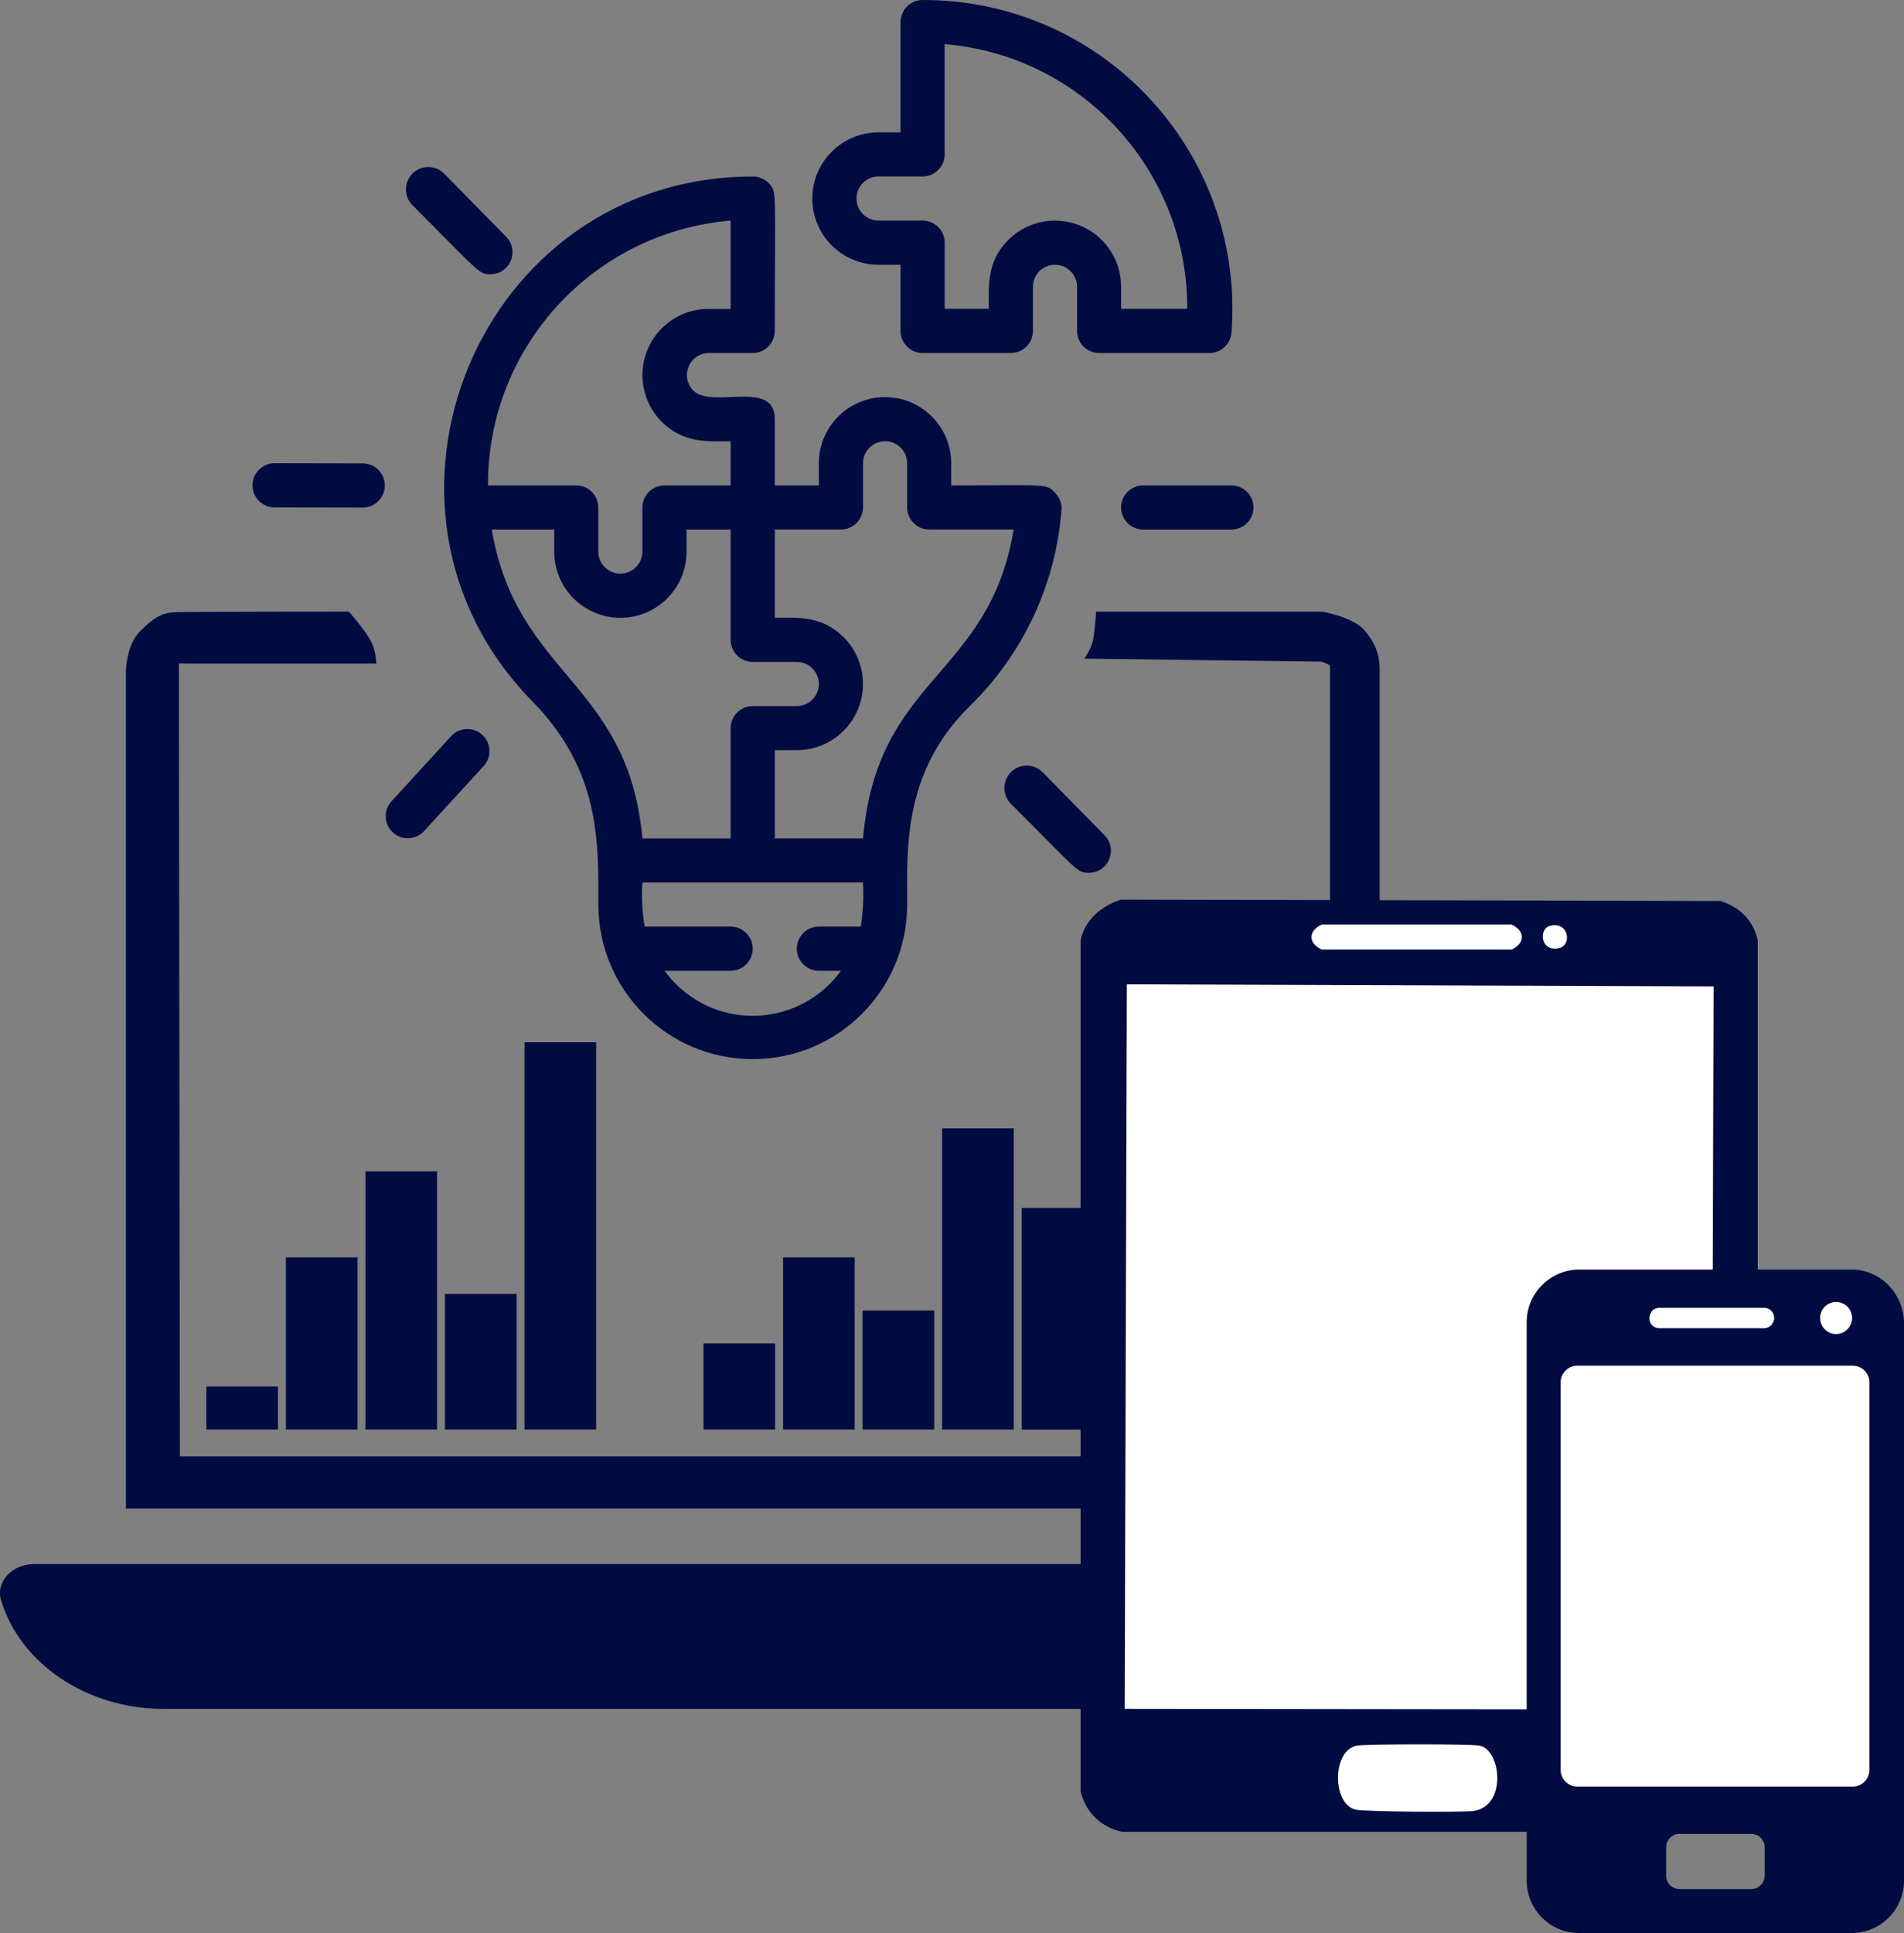
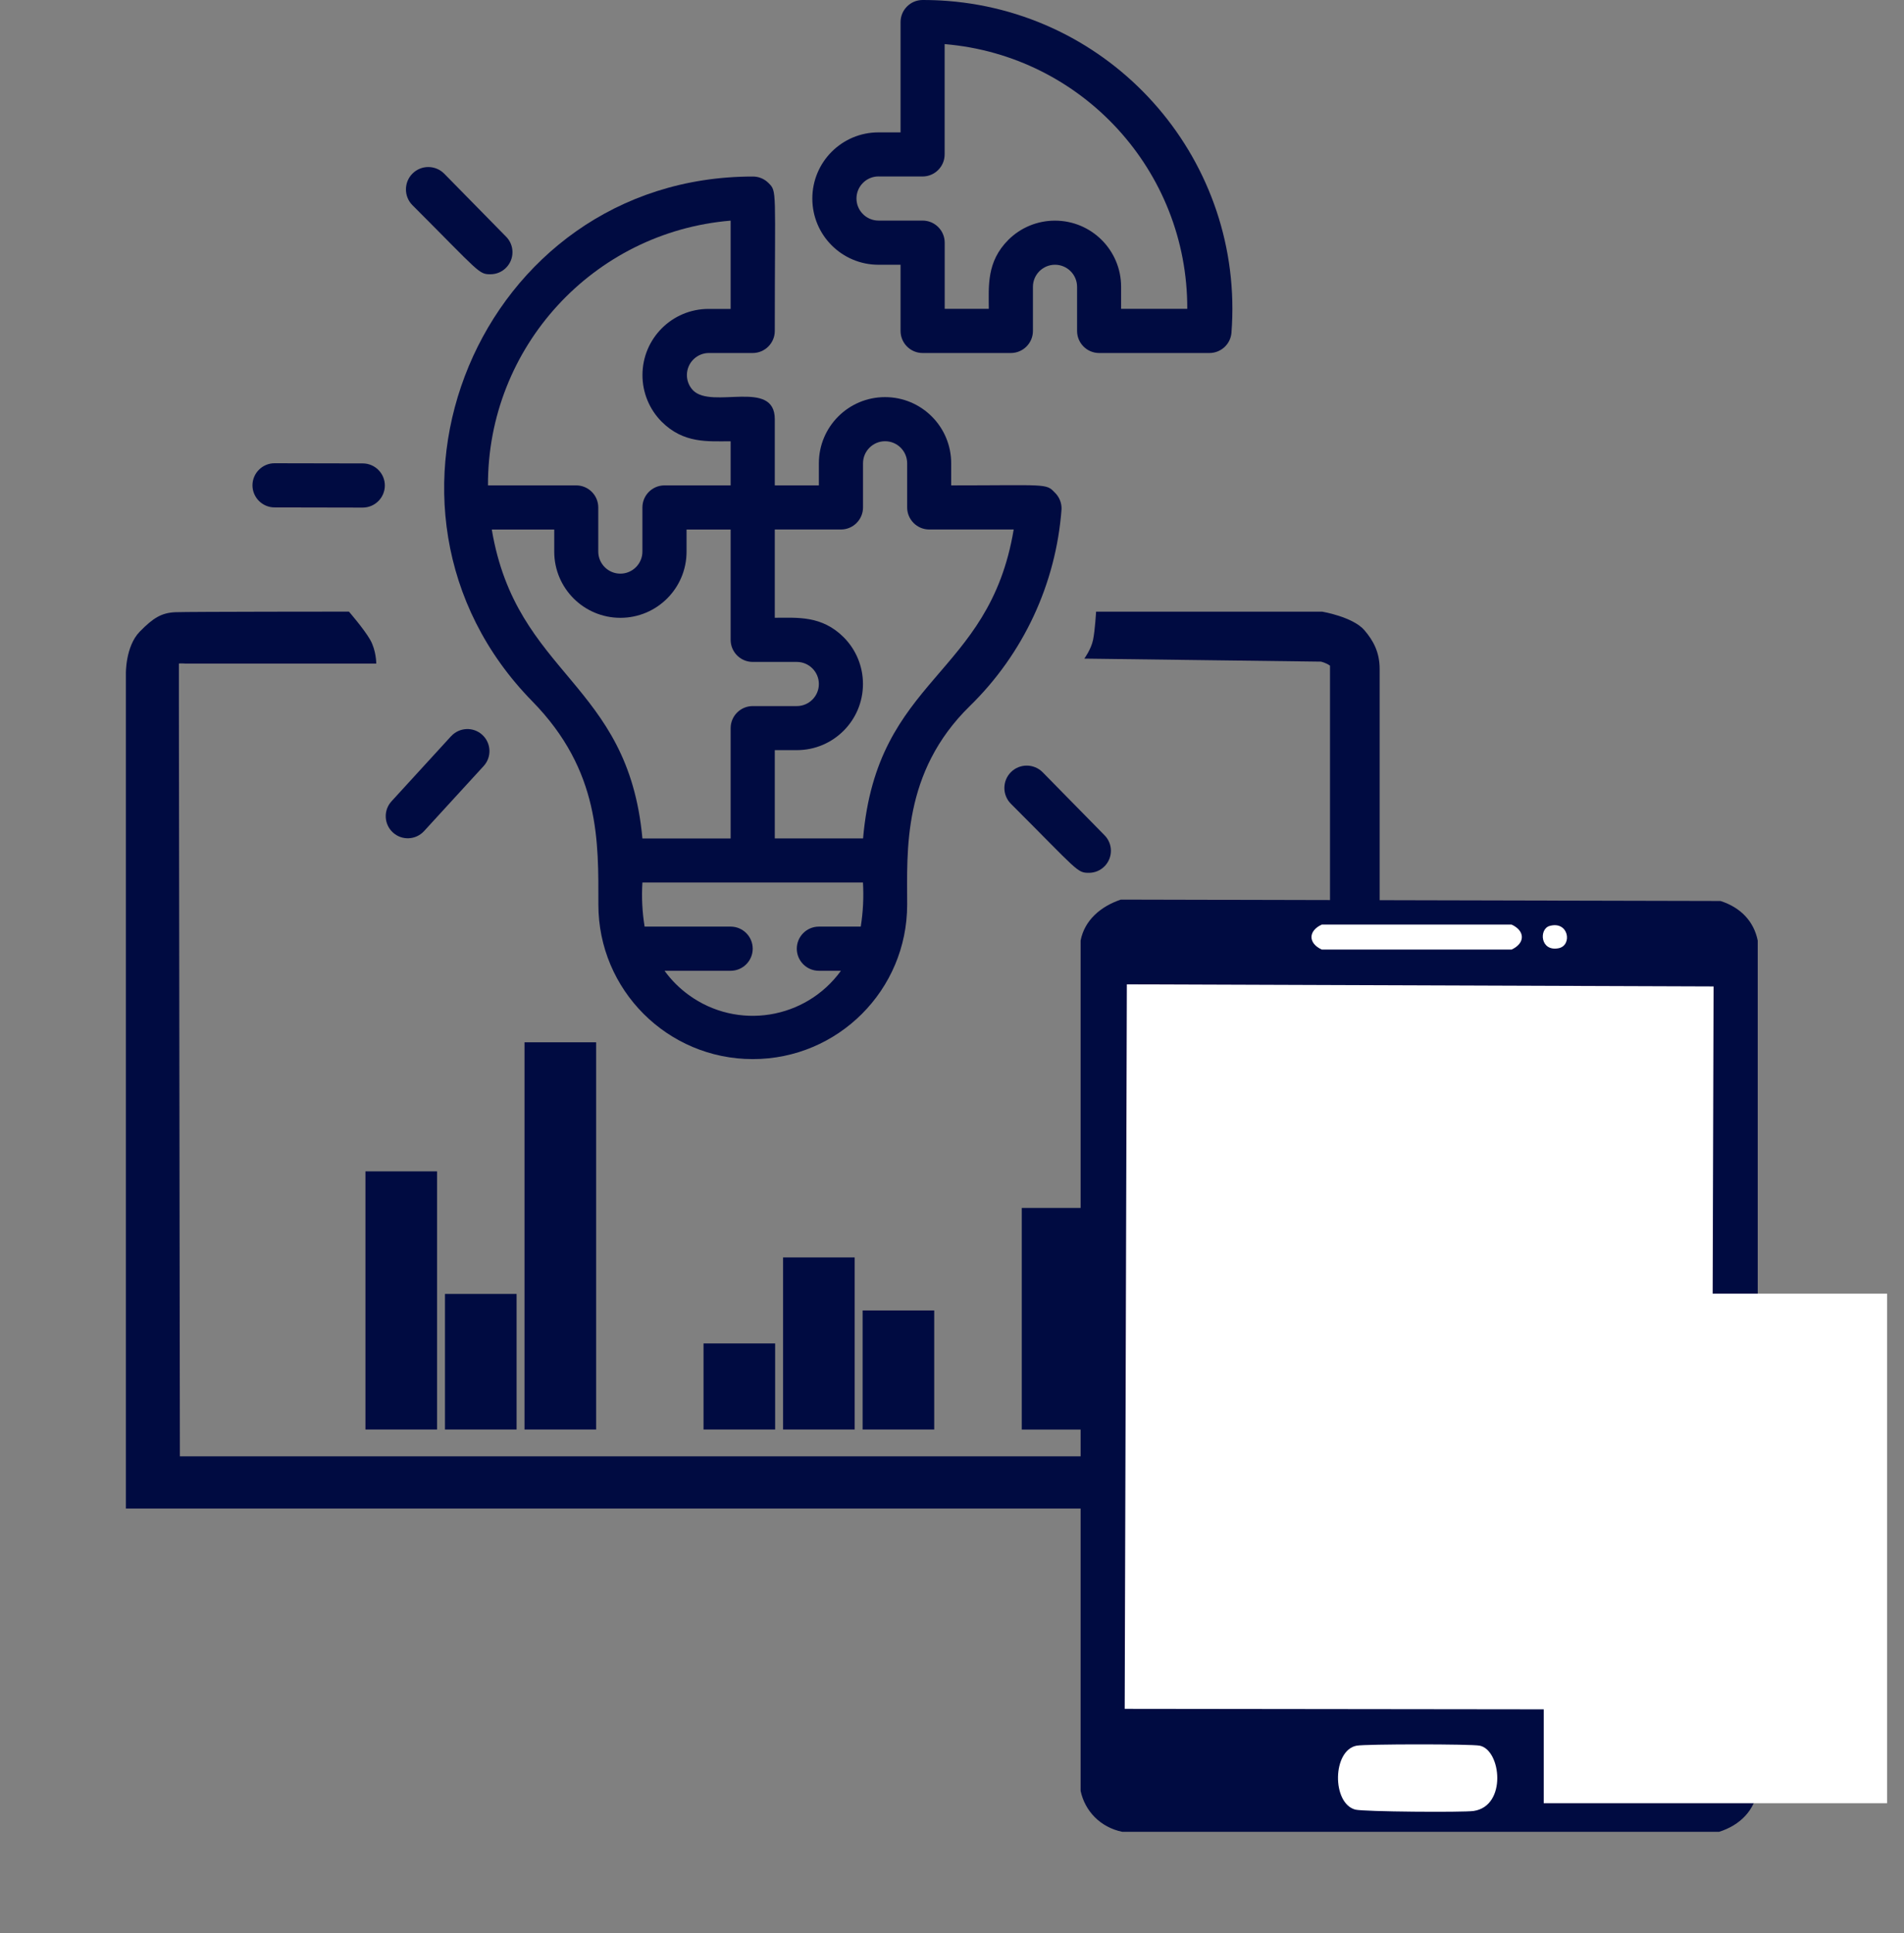
<svg xmlns="http://www.w3.org/2000/svg" id="Layer_2" data-name="Layer 2" viewBox="0 0 328.66 333.53">
  <rect x="0" y="0" width="328.66" height="333.53" fill="#808080" stroke="none" />
  <defs>
    <style>
      .cls-1 {
        fill: #fff;
      }

      .cls-2 {
        fill: #000b41;
      }
    </style>
  </defs>
  <g id="Layer_1-2" data-name="Layer 1">
    <g id="platforms">
      <g id="Problem_Solved" data-name="Problem Solved">
-         <path class="cls-2" d="M254.01,269.87H5.88c-3.84,0-6.66,3.11-5.69,6.26,3.24,10.76,14.61,18.73,28.11,18.73h203.33c13.5,0,24.83-7.97,28.06-18.73.97-3.15-1.85-6.26-5.69-6.26Z" />
+         <path class="cls-2" d="M254.01,269.87H5.88h203.33c13.5,0,24.83-7.97,28.06-18.73.97-3.15-1.85-6.26-5.69-6.26Z" />
        <path class="cls-2" d="M60.23,105.53s2.62,3.02,3.67,4.86,1.05,4.11,1.05,4.11h-32.85s-1.09-.08-1.22,0v7.17l.17,129.61h198.53V114.86c-.7-.52-1.57-.7-1.57-.7l-40.84-.52s1.17-1.59,1.51-3.24.52-4.86.52-4.86h39.05s5.3.9,7.27,3.2c1.53,1.79,2.63,3.78,2.63,6.7v144.85H21.73V116.26s-.1-4.72,2.39-7.27c2.3-2.35,3.74-3.27,6.21-3.36s29.91-.1,29.91-.1Z" />
        <path class="cls-2" d="M151.64,45.68h3.81v11.42c0,2.1,1.71,3.81,3.81,3.81h15.23c2.1,0,3.81-1.71,3.81-3.81v-7.61c0-2.1,1.71-3.81,3.81-3.81s3.81,1.71,3.81,3.81v7.61c0,2.1,1.71,3.81,3.81,3.81h19.03c1.99,0,3.65-1.52,3.81-3.5C214.83,28.06,192.88,2.43,163.53.16c-1.42-.11-2.84-.16-4.27-.16-2.1,0-3.81,1.71-3.81,3.81v19.03h-3.81c-6.31,0-11.42,5.11-11.42,11.42s5.11,11.42,11.42,11.42h0ZM151.64,30.45h7.61c2.1,0,3.81-1.71,3.81-3.81V7.61c23.73,1.98,41.96,21.87,41.88,45.68h-11.42v-3.81c0-6.31-5.12-11.42-11.43-11.41-3.01,0-5.89,1.19-8.02,3.3-3.81,3.81-3.39,7.99-3.39,11.92h-7.61v-11.42c0-2.1-1.71-3.81-3.81-3.81h-7.61c-2.1,0-3.81-1.71-3.81-3.81s1.71-3.81,3.81-3.81h0Z" />
        <path class="cls-2" d="M182.05,84.97c-1.48-1.6-1.48-1.22-17.86-1.22v-3.81c0-6.31-5.11-11.42-11.42-11.42s-11.42,5.11-11.42,11.42v3.81h-7.61v-11.42c0-7.04-10.85-1.64-14.12-4.99-1.45-1.52-1.39-3.93.13-5.38.7-.66,1.61-1.04,2.57-1.05h7.61c2.1,0,3.81-1.71,3.81-3.81,0-24.63.42-24.02-1.1-25.54-.72-.71-1.69-1.11-2.7-1.1-47.24,0-70.81,57.11-38.07,90.53,11.8,12.03,11.42,24.33,11.42,35.1,0,14.72,11.93,26.65,26.65,26.65s26.65-11.93,26.65-26.65c0-9.21-.87-22.84,10.81-34.26,9.25-9.02,14.89-21.11,15.84-34,.03-1.07-.4-2.11-1.18-2.86h0ZM126.12,38.07v15.23h-3.81c-6.31,0-11.42,5.12-11.41,11.43,0,3.01,1.19,5.89,3.3,8.02,3.81,3.81,7.99,3.39,11.92,3.39v7.61h-11.42c-2.1,0-3.81,1.71-3.81,3.81v7.61c0,2.1-1.71,3.81-3.81,3.81s-3.81-1.71-3.81-3.81v-7.61c0-2.1-1.71-3.81-3.81-3.81h-15.23c-.08-23.82,18.15-43.7,41.88-45.68h0ZM84.89,91.37h10.78v3.81c0,6.31,5.11,11.42,11.42,11.42s11.42-5.11,11.42-11.42v-3.81h7.61v19.03c0,2.1,1.71,3.81,3.81,3.81h7.61c2.1,0,3.81,1.71,3.81,3.81s-1.71,3.81-3.81,3.81h-7.61c-2.1,0-3.81,1.71-3.81,3.81v19.03h-15.23c-2.47-27.11-21.74-28.02-26-53.3h0ZM114.7,167.5h11.42c2.1,0,3.81-1.71,3.81-3.81s-1.71-3.81-3.81-3.81h-14.85c-.41-2.52-.54-5.07-.38-7.61h38.07c.15,2.54.02,5.1-.38,7.61h-7.23c-2.1,0-3.81,1.71-3.81,3.81s1.71,3.81,3.81,3.81h3.81c-6.1,8.41-17.85,10.29-26.26,4.19-1.61-1.17-3.03-2.58-4.19-4.19h0ZM148.97,144.66h-15.23v-15.23h3.81c6.31,0,11.42-5.12,11.41-11.43,0-3.01-1.19-5.89-3.3-8.02-3.81-3.81-7.99-3.39-11.92-3.39v-15.23h11.42c2.1,0,3.81-1.71,3.81-3.81v-7.61c0-2.1,1.71-3.81,3.81-3.81s3.81,1.71,3.81,3.81v7.61c0,2.1,1.71,3.81,3.81,3.81h14.58c-4.27,25.58-23.57,25.28-26,53.3h0Z" />
        <path class="cls-2" d="M77.86,127.03l-10.28,11.23c-1.42,1.55-1.31,3.96.24,5.38s3.96,1.31,5.38-.24l10.29-11.23c1.42-1.55,1.31-3.96-.24-5.38-1.55-1.42-3.96-1.31-5.38.24h0Z" />
-         <path class="cls-2" d="M212.56,83.75h-15.23c-2.1,0-3.81,1.71-3.81,3.81s1.71,3.81,3.81,3.81h15.23c2.1,0,3.81-1.71,3.81-3.81s-1.71-3.81-3.81-3.81h0Z" />
        <path class="cls-2" d="M179.97,133.24c-1.5-1.51-3.95-1.52-5.46-.02-1.51,1.5-1.52,3.95-.02,5.46,11.69,11.69,11.42,11.92,13.48,11.92,2.1,0,3.8-1.72,3.79-3.82,0-1.01-.41-1.98-1.13-2.69l-10.66-10.85h0Z" />
        <path class="cls-2" d="M76.67,29.96c-1.5-1.51-3.95-1.52-5.46-.02-1.51,1.5-1.52,3.95-.02,5.46,11.69,11.69,11.42,11.92,13.48,11.92,2.1,0,3.8-1.72,3.79-3.82,0-1.01-.41-1.98-1.13-2.69l-10.66-10.85h0Z" />
        <path class="cls-2" d="M62.63,79.96l-15.23-.03c-2.1,0-3.81,1.7-3.82,3.8,0,2.1,1.7,3.81,3.8,3.82l15.23.03c2.1,0,3.81-1.7,3.82-3.8s-1.7-3.81-3.8-3.82h0Z" />
      </g>
      <g>
        <g>
          <rect class="cls-2" x="90.54" y="179.84" width="12.36" height="66.81" />
          <rect class="cls-2" x="176.37" y="208.42" width="12.36" height="38.24" />
        </g>
        <g>
          <rect class="cls-2" x="76.81" y="223.26" width="12.36" height="23.39" />
-           <rect class="cls-2" x="162.63" y="194.69" width="12.36" height="51.96" />
        </g>
        <g>
          <rect class="cls-2" x="63.08" y="202.11" width="12.36" height="44.54" />
          <rect class="cls-2" x="148.9" y="226.11" width="12.36" height="20.54" />
        </g>
        <g>
-           <rect class="cls-2" x="49.35" y="216.96" width="12.36" height="29.69" />
          <rect class="cls-2" x="135.17" y="216.96" width="12.36" height="29.69" />
        </g>
        <g>
-           <rect class="cls-2" x="35.62" y="239.23" width="12.36" height="7.42" />
          <rect class="cls-2" x="121.44" y="231.8" width="12.36" height="14.85" />
        </g>
      </g>
      <g id="Generative_Object" data-name="Generative Object">
        <path class="cls-2" d="M193.47,155.22l103.52.24c3.46,1.11,5.75,3.5,6.42,6.83v146.47c-.52,3.58-3.02,6.16-6.68,7.31h-102.99c-3.83-.78-6.48-3.62-7.21-7.07v-146.71c.67-3.49,3.44-5.89,6.94-7.07Z" />
        <path class="cls-1" d="M228.16,159.53h32.76c2.37,1.08,2.37,3.23,0,4.31h-32.76c-2.37-1.08-2.37-3.23,0-4.31Z" />
        <path class="cls-1" d="M267.47,159.77c3.31-.95,4,3.35,1.57,3.84-3.17.63-3.42-3.3-1.57-3.84Z" />
        <polygon class="cls-1" points="194.51 169.84 295.79 170.2 295.42 294.97 194.14 294.85 194.51 169.84" />
        <g>
          <path class="cls-1" d="M234.19,301.2c1.57-.29,19.76-.3,21.23,0,3.71.75,4.73,10.42-1.05,11.27-1.77.26-19.03.14-20.44-.24-4.05-1.1-3.95-10.26.26-11.03Z" />
          <path class="cls-1" d="M234.19,302.64h20.97c2.27.54,1.88,7.68.26,8.15-3.77-.8-19.03,1.06-21.49,0-1.67-.72-1.89-7.62.26-8.15Z" />
        </g>
      </g>
      <rect class="cls-1" x="266.47" y="223.21" width="59.27" height="87.92" />
-       <path class="cls-2" d="M319.59,219.05h-46.99c-4.92,0-9.07,4.03-9.07,9.07v96.34c0,5.03,4.03,9.07,9.07,9.07h46.99c5.03,0,9.07-4.03,9.07-9.07v-96.34c-.12-5.03-4.15-9.07-9.07-9.07ZM316.94,224.65c1.52,0,2.76,1.24,2.76,2.76s-1.24,2.77-2.76,2.77-2.76-1.24-2.76-2.77,1.24-2.76,2.76-2.76ZM285.2,226.14c.26-.25.75-.49,1.26-.49h18.02c1,0,1.77.75,1.77,1.76,0,.51-.26.88-.51,1.26-.26.26-.75.51-1.26.51h-18.02c-1,0-1.76-.75-1.76-1.77,0-.49.25-.87.49-1.26ZM304.61,323.62c0,1.27-1.03,2.32-2.3,2.32h-12.41c-1.27,0-2.3-1.04-2.3-2.32v-4.88c0-1.27,1.03-2.32,2.3-2.32h12.41c1.27,0,2.3,1.04,2.3,2.32v4.88ZM322.68,305.41c0,1.54-1.29,2.85-2.84,2.85h-47.6c-1.55,0-2.85-1.31-2.85-2.85v-66.93c0-1.54,1.3-2.84,2.85-2.84h47.6c1.55,0,2.84,1.3,2.84,2.84v66.93Z" />
    </g>
  </g>
</svg>